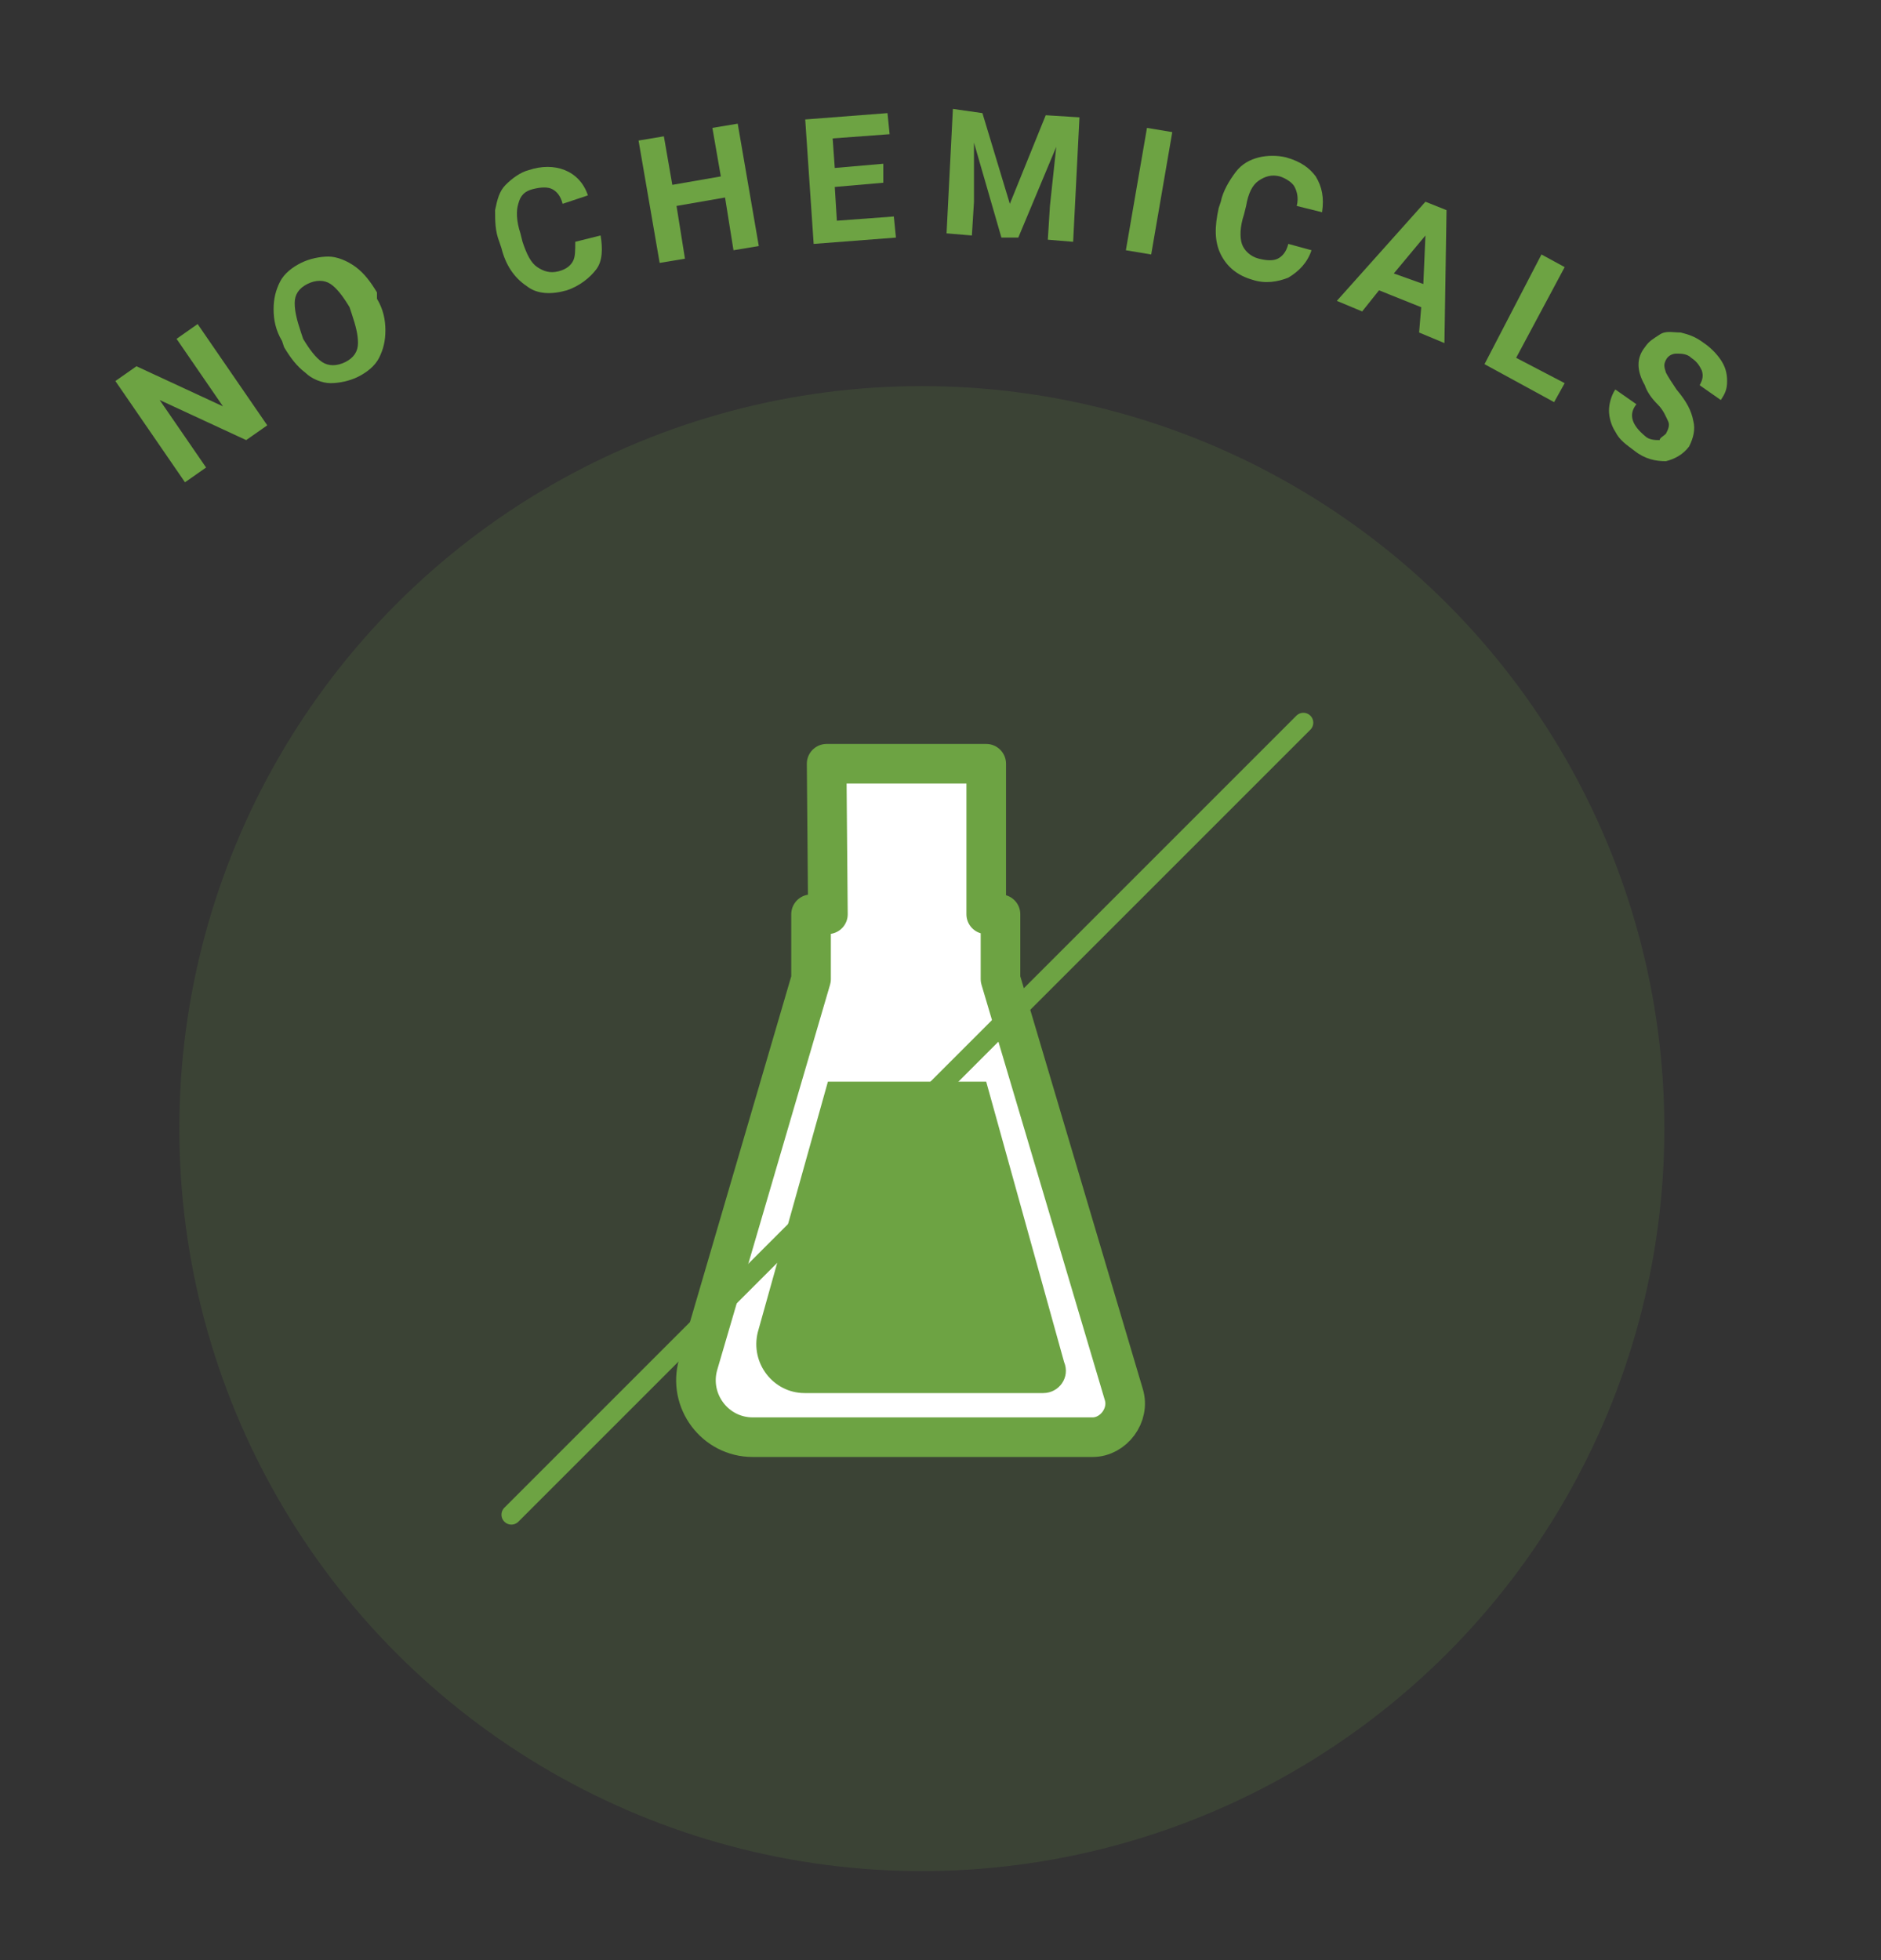
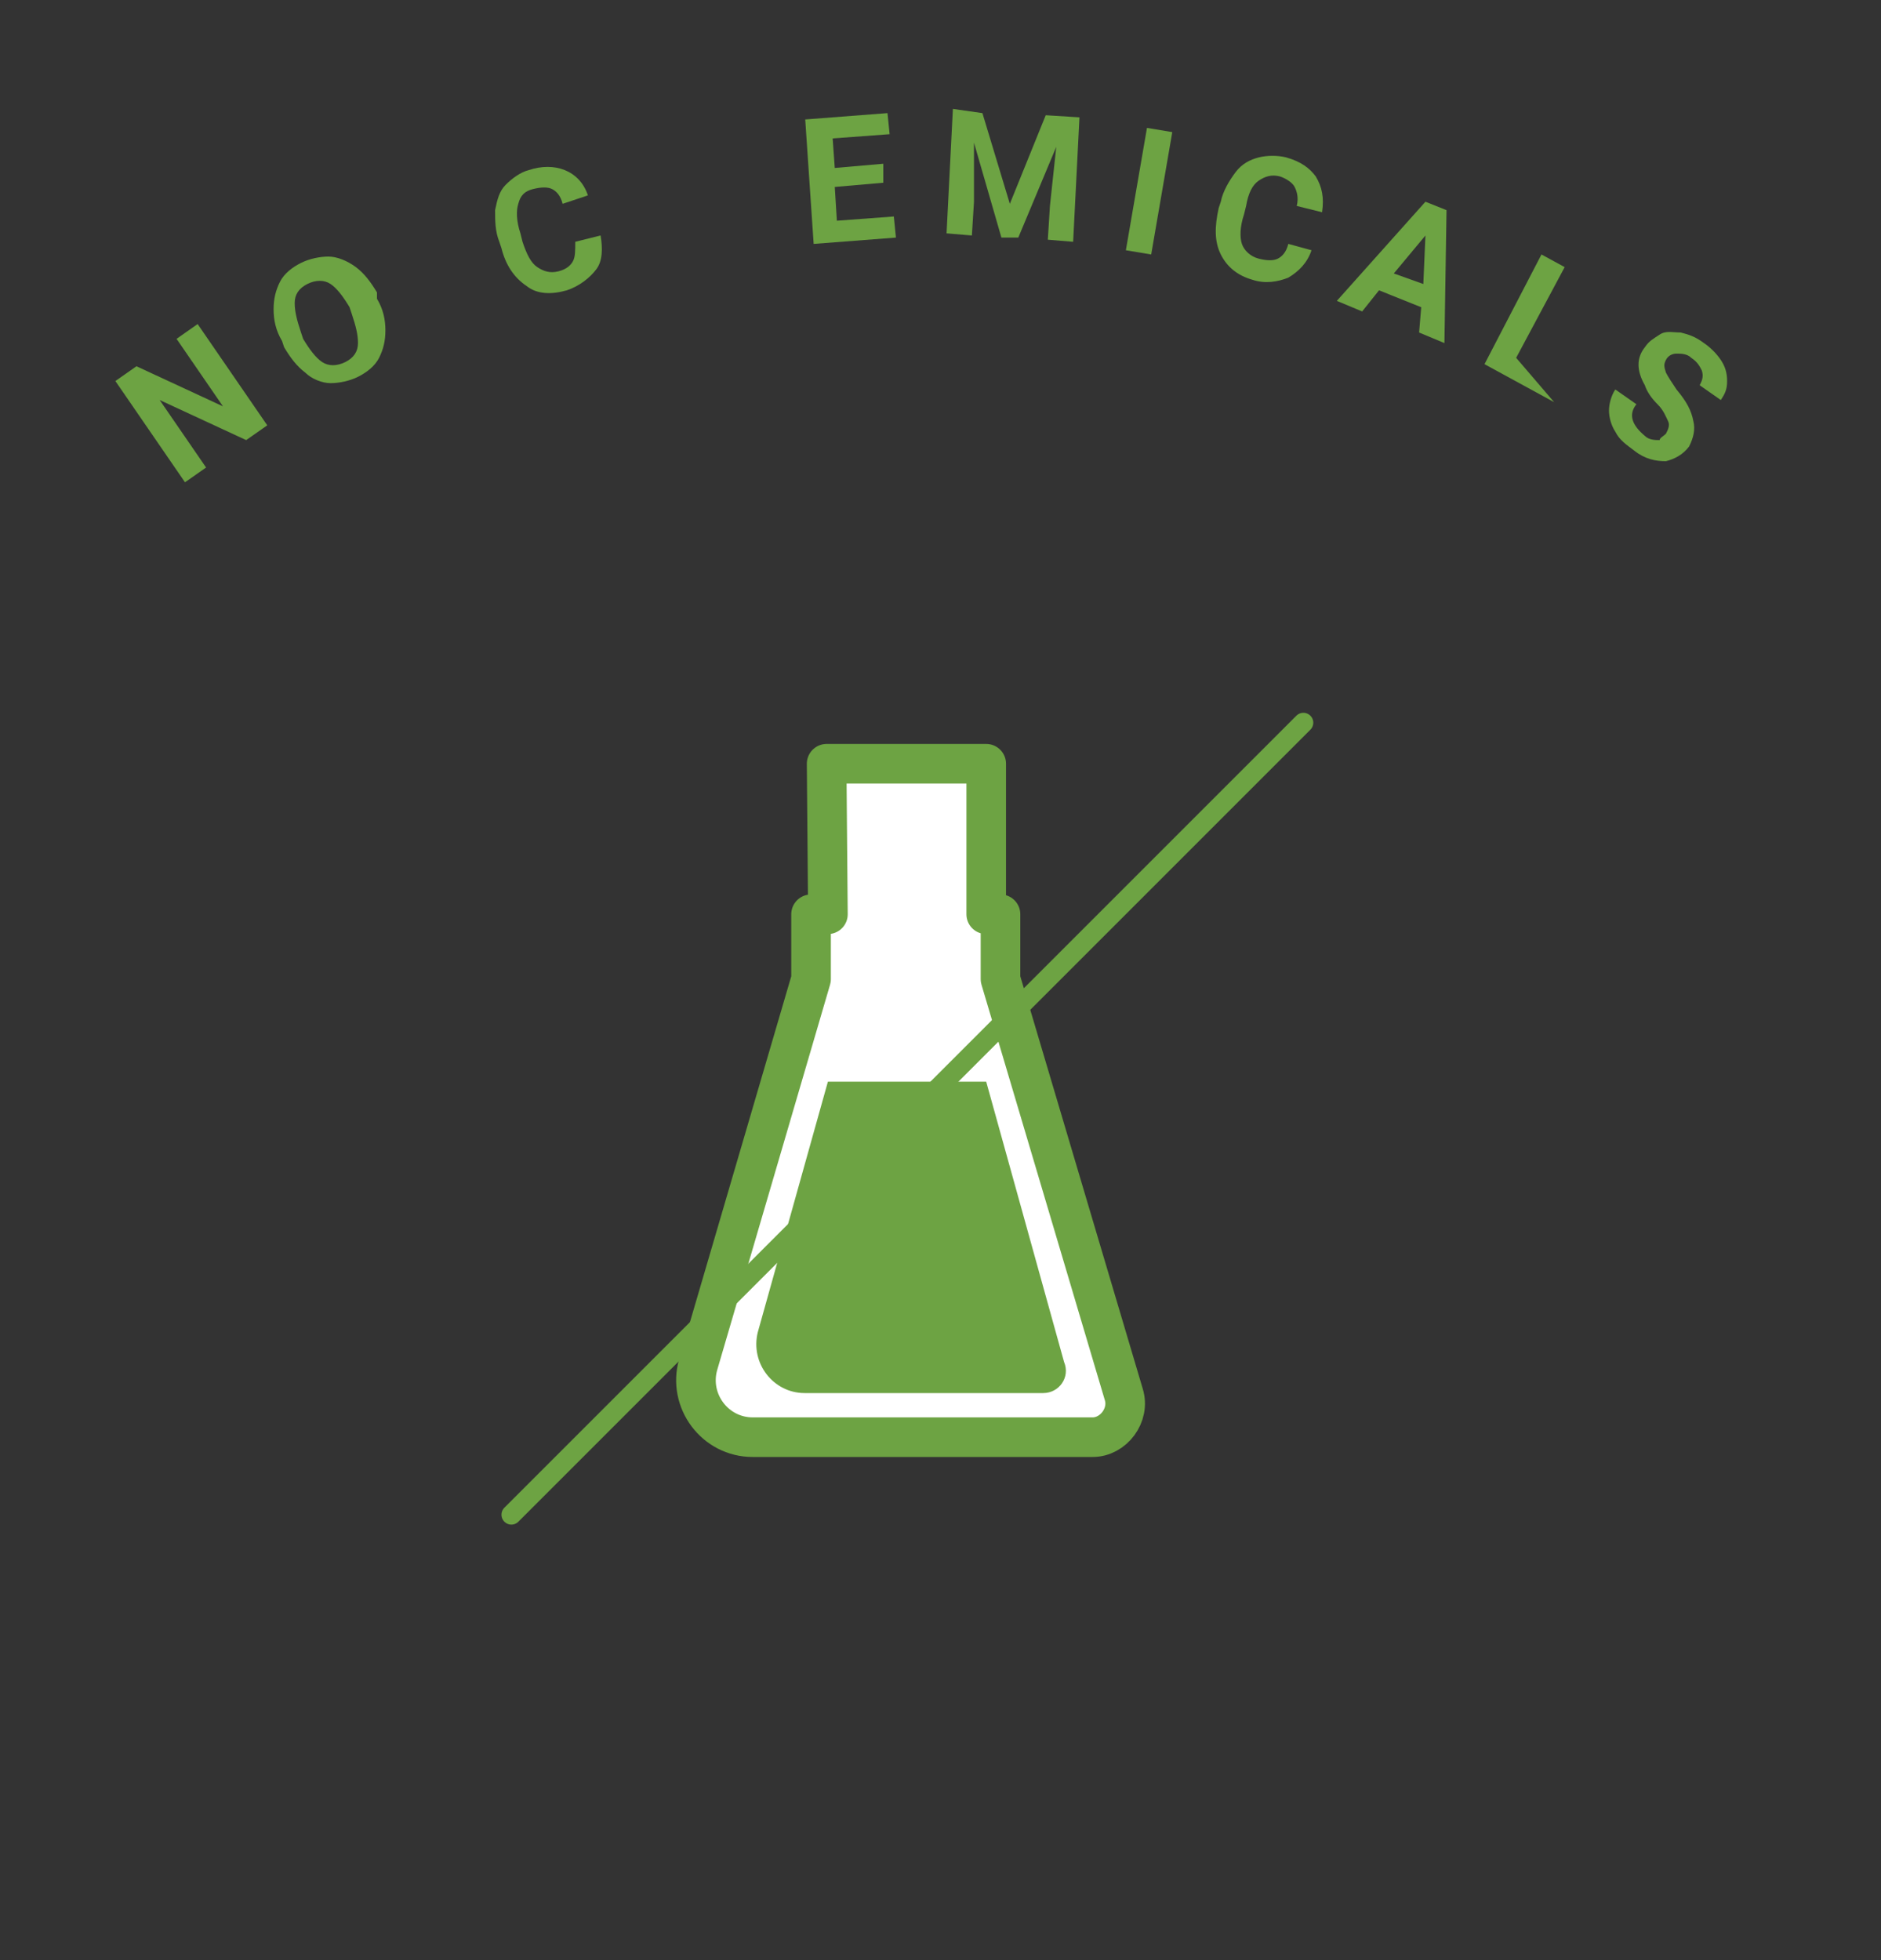
<svg xmlns="http://www.w3.org/2000/svg" xmlns:ns1="http://www.serif.com/" width="100%" height="100%" viewBox="0 0 95 99" version="1.1" xml:space="preserve" style="fill-rule:evenodd;clip-rule:evenodd;stroke-linecap:round;stroke-linejoin:round;stroke-miterlimit:10;">
  <rect x="0" y="0" width="95" height="99" fill="#333333" stroke="none" />
  <g id="Artboard1" transform="matrix(1,0,0,1,0.5,0)">
    <rect x="-0.5" y="0" width="94.674" height="98.348" style="fill:none;" />
    <g id="Group-423-1.svg" ns1:id="Group 423-1.svg" transform="matrix(1,0,0,1,46.327,50)">
      <g transform="matrix(1,0,0,1,-41,-44.5)">
-         <circle cx="40.731" cy="51.5" r="37.5" style="fill:rgb(109,163,67);fill-opacity:0.15;" />
        <path d="M50.929,64.923L44.703,43.952L44.703,40.675L43.982,40.675L43.982,33.073L35.922,33.073L35.987,40.675L35.135,40.675L35.135,43.952L29.434,63.415C28.909,65.25 30.286,67.085 32.186,67.085L49.356,67.085C50.404,67.085 51.256,65.971 50.929,64.923Z" style="fill:white;fill-rule:nonzero;stroke:rgb(109,163,67);stroke-width:2px;" />
        <path d="M46.865,64.857L34.807,64.857C33.234,64.857 32.054,63.35 32.447,61.777L35.986,49.129L43.981,49.129L47.913,63.284C48.241,64.071 47.651,64.857 46.865,64.857Z" style="fill:rgb(109,163,67);fill-rule:nonzero;" />
        <path d="M60,31L20,71" style="fill:none;fill-rule:nonzero;stroke:rgb(109,163,67);stroke-width:1px;stroke-linejoin:miter;stroke-miterlimit:4;" />
        <path d="M7.671,15.981L6.606,16.727L2.237,14.703L4.581,18.112L3.516,18.858L0,13.744L1.065,12.998L5.434,15.023L3.09,11.613L4.155,10.867L7.671,15.981Z" style="fill:rgb(109,163,67);fill-rule:nonzero;" />
        <path d="M13.212,9.589C13.532,10.122 13.638,10.654 13.638,11.187C13.638,11.72 13.532,12.146 13.319,12.572C13.105,12.998 12.679,13.318 12.253,13.531C11.827,13.744 11.294,13.851 10.868,13.851C10.442,13.851 9.909,13.638 9.589,13.318C9.163,12.998 8.844,12.572 8.524,12.04L8.417,11.72C8.098,11.187 7.991,10.654 7.991,10.122C7.991,9.589 8.098,9.163 8.311,8.737C8.524,8.31 8.95,7.991 9.376,7.778C9.802,7.565 10.335,7.458 10.761,7.458C11.188,7.458 11.72,7.671 12.147,7.991C12.573,8.31 12.892,8.737 13.212,9.269L13.212,9.589ZM11.827,10.015C11.507,9.482 11.188,9.056 10.868,8.843C10.548,8.63 10.122,8.63 9.696,8.843C9.27,9.056 9.057,9.376 9.057,9.802C9.057,10.228 9.163,10.654 9.376,11.294L9.483,11.613C9.802,12.146 10.122,12.572 10.442,12.785C10.761,12.998 11.188,12.998 11.614,12.785C12.04,12.572 12.253,12.253 12.253,11.826C12.253,11.4 12.147,10.974 11.933,10.335L11.827,10.015Z" style="fill:rgb(109,163,67);fill-rule:nonzero;" />
        <path d="M24.506,6.392C24.612,7.032 24.612,7.671 24.292,8.097C23.973,8.523 23.44,8.95 22.801,9.163C22.055,9.376 21.309,9.376 20.776,8.95C20.137,8.523 19.711,7.884 19.498,7.032L19.391,6.712C19.178,6.179 19.178,5.647 19.178,5.114C19.285,4.581 19.391,4.155 19.711,3.835C20.031,3.516 20.457,3.196 20.883,3.09C21.522,2.876 22.162,2.876 22.694,3.09C23.227,3.303 23.653,3.729 23.866,4.368L22.588,4.794C22.481,4.368 22.268,4.155 22.055,4.048C21.842,3.942 21.522,3.942 21.096,4.048C20.67,4.155 20.457,4.368 20.35,4.794C20.244,5.114 20.244,5.647 20.457,6.286L20.563,6.712C20.776,7.351 20.99,7.778 21.309,7.991C21.629,8.204 21.948,8.31 22.375,8.204C22.801,8.097 23.014,7.884 23.12,7.671C23.227,7.458 23.227,7.138 23.227,6.712L24.506,6.392Z" style="fill:rgb(109,163,67);fill-rule:nonzero;" />
-         <path d="M32.496,6.926L31.218,7.139L30.792,4.475L28.341,4.901L28.767,7.565L27.489,7.778L26.423,1.598L27.702,1.385L28.128,3.836L30.579,3.41L30.152,0.959L31.431,0.746L32.496,6.926Z" style="fill:rgb(109,163,67);fill-rule:nonzero;" />
        <path d="M38.783,3.729L36.333,3.942L36.439,5.647L39.316,5.434L39.422,6.499L35.267,6.819L34.841,0.533L38.996,0.213L39.103,1.278L36.226,1.491L36.333,2.983L38.783,2.77L38.783,3.729Z" style="fill:rgb(109,163,67);fill-rule:nonzero;" />
        <path d="M43.79,0.213L45.175,4.795L46.987,0.32L48.691,0.426L48.372,6.712L47.093,6.606L47.2,4.901L47.519,1.918L45.602,6.499L44.749,6.499L43.364,1.705L43.364,4.688L43.258,6.393L41.979,6.286L42.299,0L43.79,0.213Z" style="fill:rgb(109,163,67);fill-rule:nonzero;" />
        <path d="M52.314,7.352L51.035,7.139L52.101,0.959L53.379,1.172L52.314,7.352Z" style="fill:rgb(109,163,67);fill-rule:nonzero;" />
        <path d="M60.411,7.138C60.198,7.777 59.772,8.203 59.239,8.523C58.707,8.736 58.067,8.843 57.428,8.63C56.682,8.417 56.149,7.99 55.83,7.351C55.51,6.712 55.51,5.966 55.723,5.007L55.83,4.687C55.936,4.155 56.256,3.622 56.576,3.196C56.895,2.77 57.321,2.557 57.748,2.45C58.174,2.343 58.707,2.343 59.133,2.45C59.879,2.663 60.305,2.983 60.624,3.409C60.944,3.942 61.051,4.474 60.944,5.22L59.665,4.901C59.772,4.474 59.665,4.155 59.559,3.942C59.452,3.729 59.133,3.515 58.813,3.409C58.387,3.302 58.067,3.409 57.748,3.622C57.428,3.835 57.215,4.261 57.108,4.901L57.002,5.327C56.789,5.966 56.789,6.499 56.895,6.818C57.002,7.138 57.321,7.458 57.748,7.564C58.174,7.671 58.493,7.671 58.707,7.564C58.92,7.458 59.133,7.245 59.239,6.818L60.411,7.138Z" style="fill:rgb(109,163,67);fill-rule:nonzero;" />
        <path d="M65.952,10.016L63.821,9.163L62.969,10.229L61.69,9.696L66.165,4.688L67.23,5.115L67.124,11.827L65.845,11.294L65.952,10.016ZM64.567,8.311L66.058,8.844L66.165,6.393L64.567,8.311Z" style="fill:rgb(109,163,67);fill-rule:nonzero;" />
-         <path d="M70.746,12.572L73.197,13.851L72.664,14.81L69.148,12.892L72.025,7.352L73.197,7.991L70.746,12.572Z" style="fill:rgb(109,163,67);fill-rule:nonzero;" />
+         <path d="M70.746,12.572L72.664,14.81L69.148,12.892L72.025,7.352L73.197,7.991L70.746,12.572Z" style="fill:rgb(109,163,67);fill-rule:nonzero;" />
        <path d="M78.311,16.407C78.418,16.194 78.524,15.981 78.418,15.768C78.311,15.555 78.205,15.235 77.885,14.916C77.566,14.596 77.352,14.277 77.246,13.957C76.82,13.211 76.82,12.572 77.246,12.039C77.459,11.719 77.672,11.613 77.992,11.4C78.311,11.187 78.631,11.293 79.057,11.293C79.483,11.4 79.803,11.506 80.229,11.826C80.549,12.039 80.868,12.359 81.082,12.678C81.295,12.998 81.401,13.318 81.401,13.744C81.401,14.17 81.295,14.383 81.082,14.703L80.016,13.957C80.123,13.744 80.229,13.531 80.123,13.211C80.016,12.998 79.909,12.785 79.59,12.572C79.377,12.359 79.057,12.359 78.844,12.359C78.631,12.359 78.418,12.465 78.311,12.678C78.205,12.891 78.205,12.998 78.311,13.318C78.418,13.531 78.631,13.85 78.844,14.17C79.377,14.809 79.59,15.235 79.696,15.768C79.803,16.194 79.696,16.621 79.483,17.047C79.164,17.473 78.738,17.686 78.311,17.793C77.779,17.793 77.246,17.686 76.713,17.26C76.287,16.94 75.967,16.727 75.754,16.301C75.541,15.981 75.435,15.555 75.435,15.235C75.435,14.916 75.541,14.49 75.754,14.17L76.82,14.916C76.394,15.448 76.607,15.981 77.246,16.514C77.459,16.727 77.779,16.727 77.992,16.727C77.992,16.621 78.205,16.514 78.311,16.407Z" style="fill:rgb(109,163,67);fill-rule:nonzero;" />
      </g>
    </g>
  </g>
</svg>